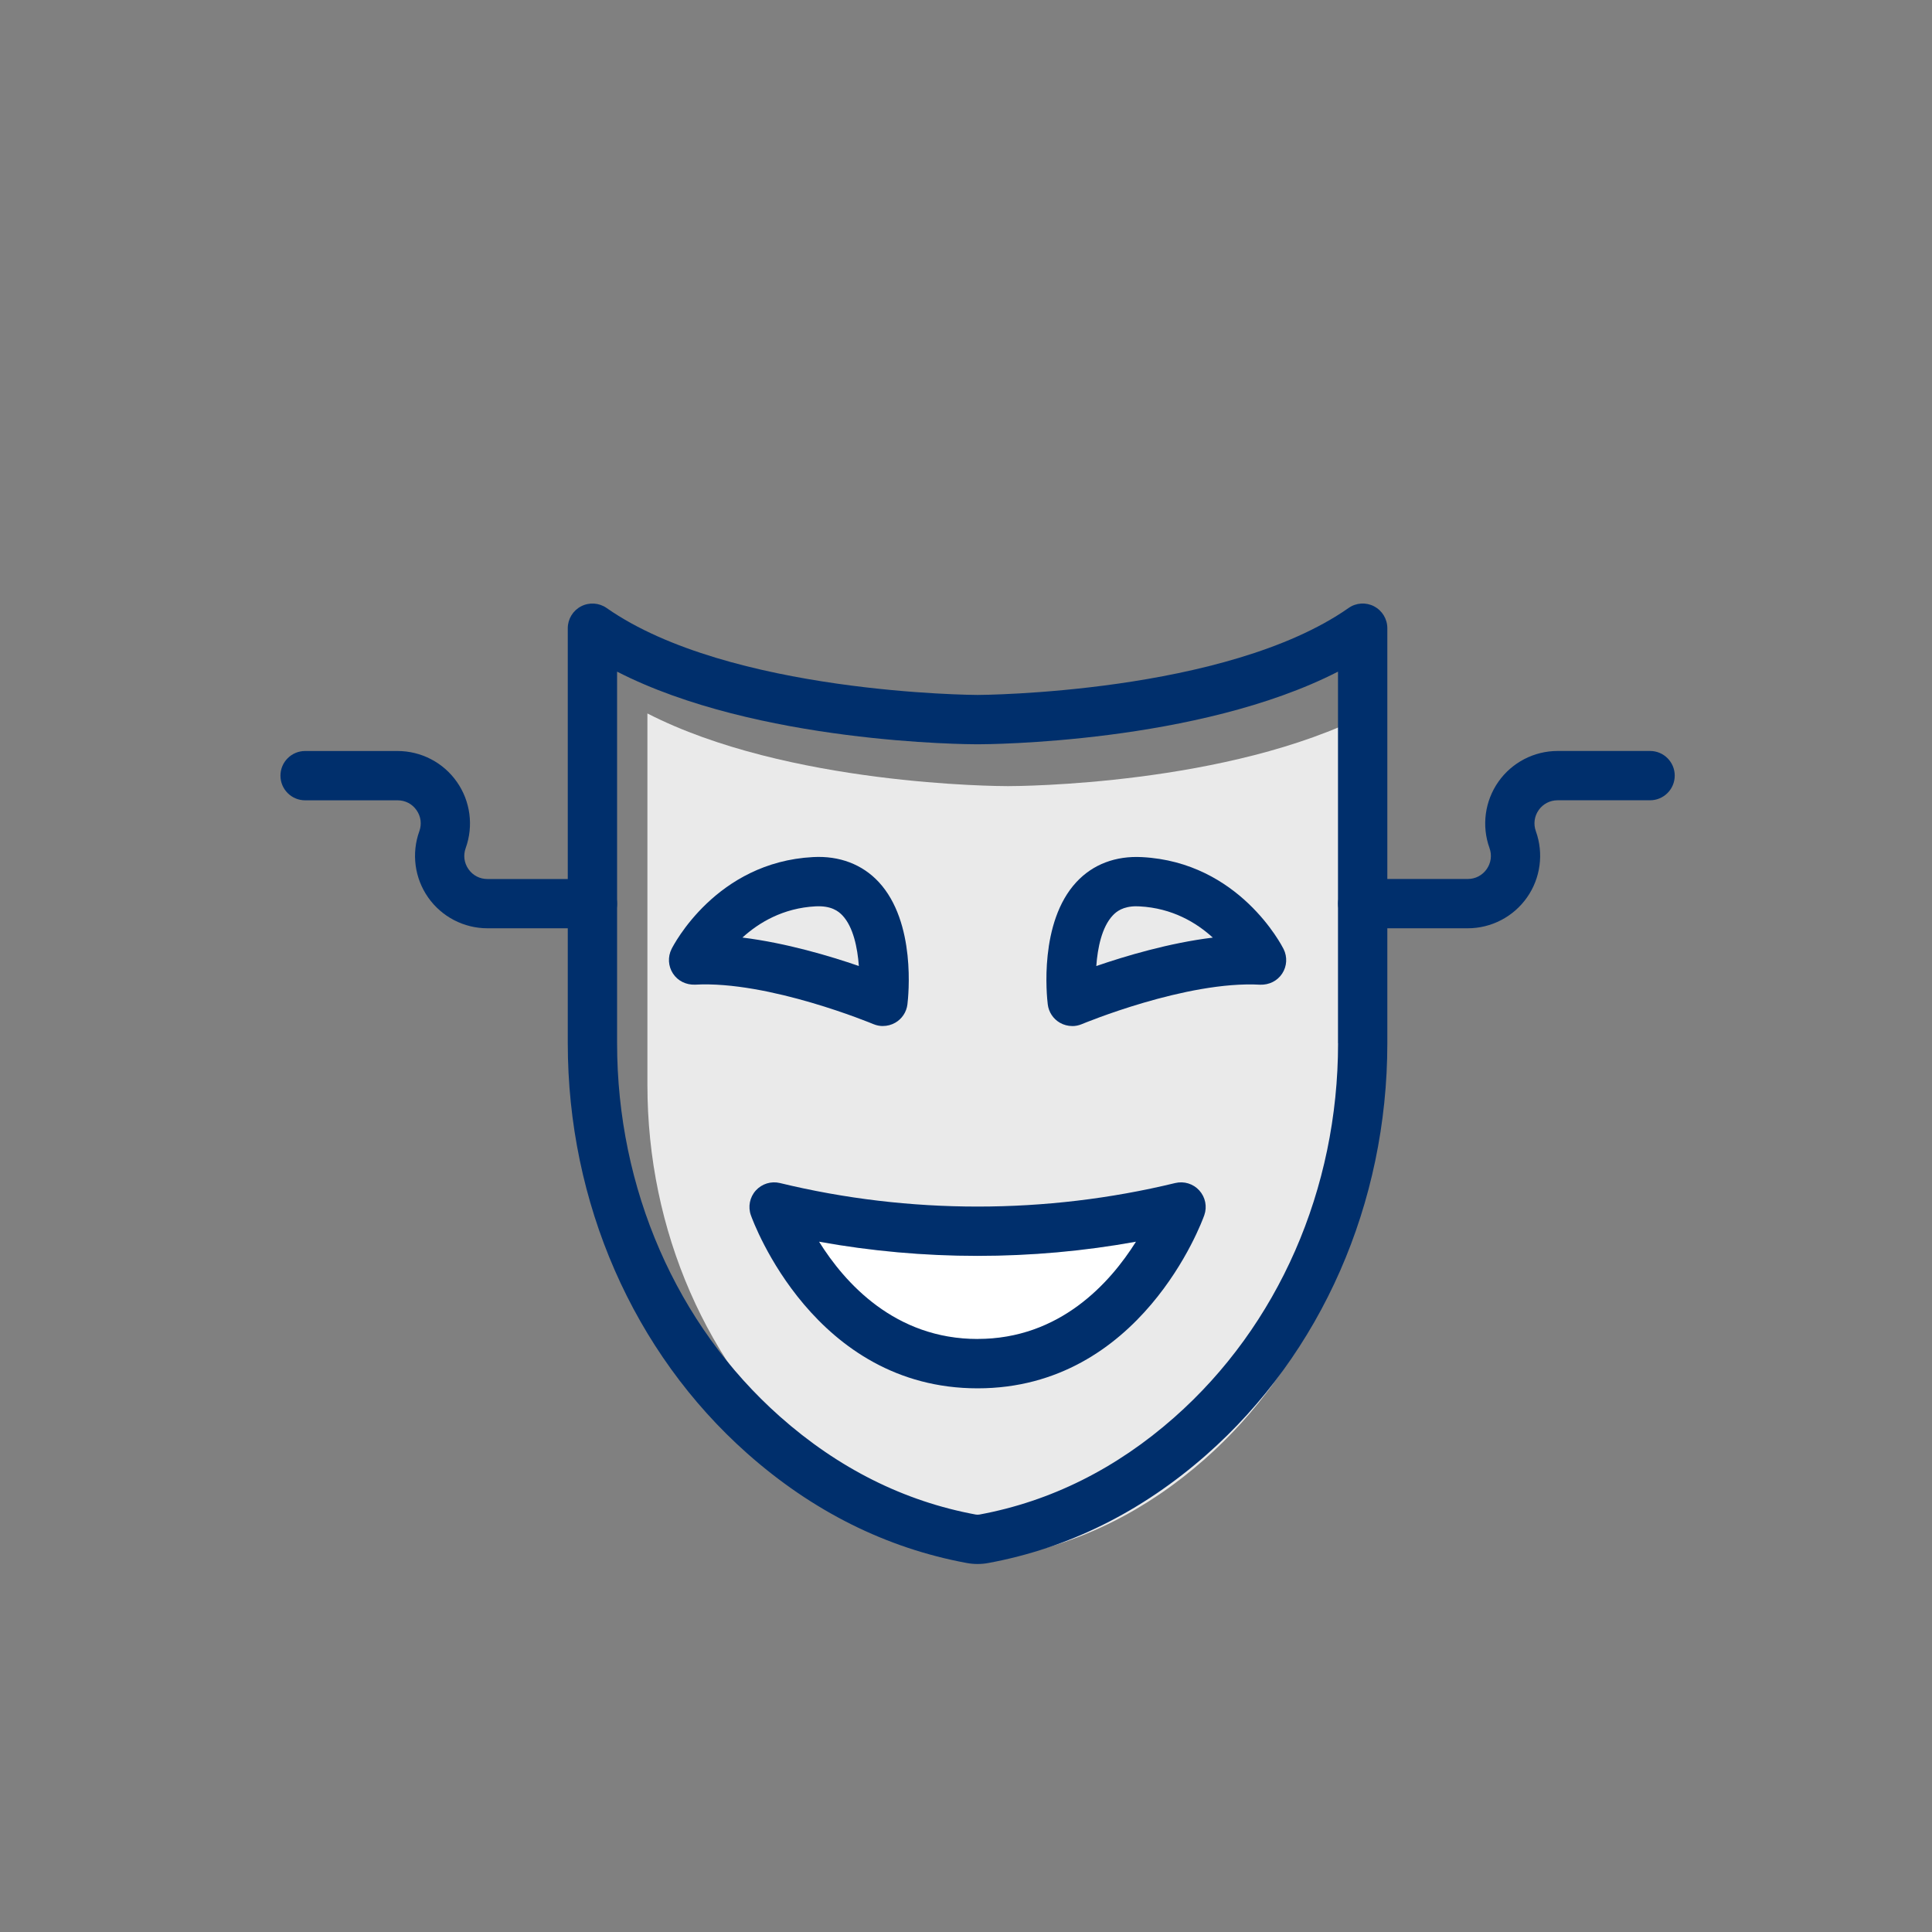
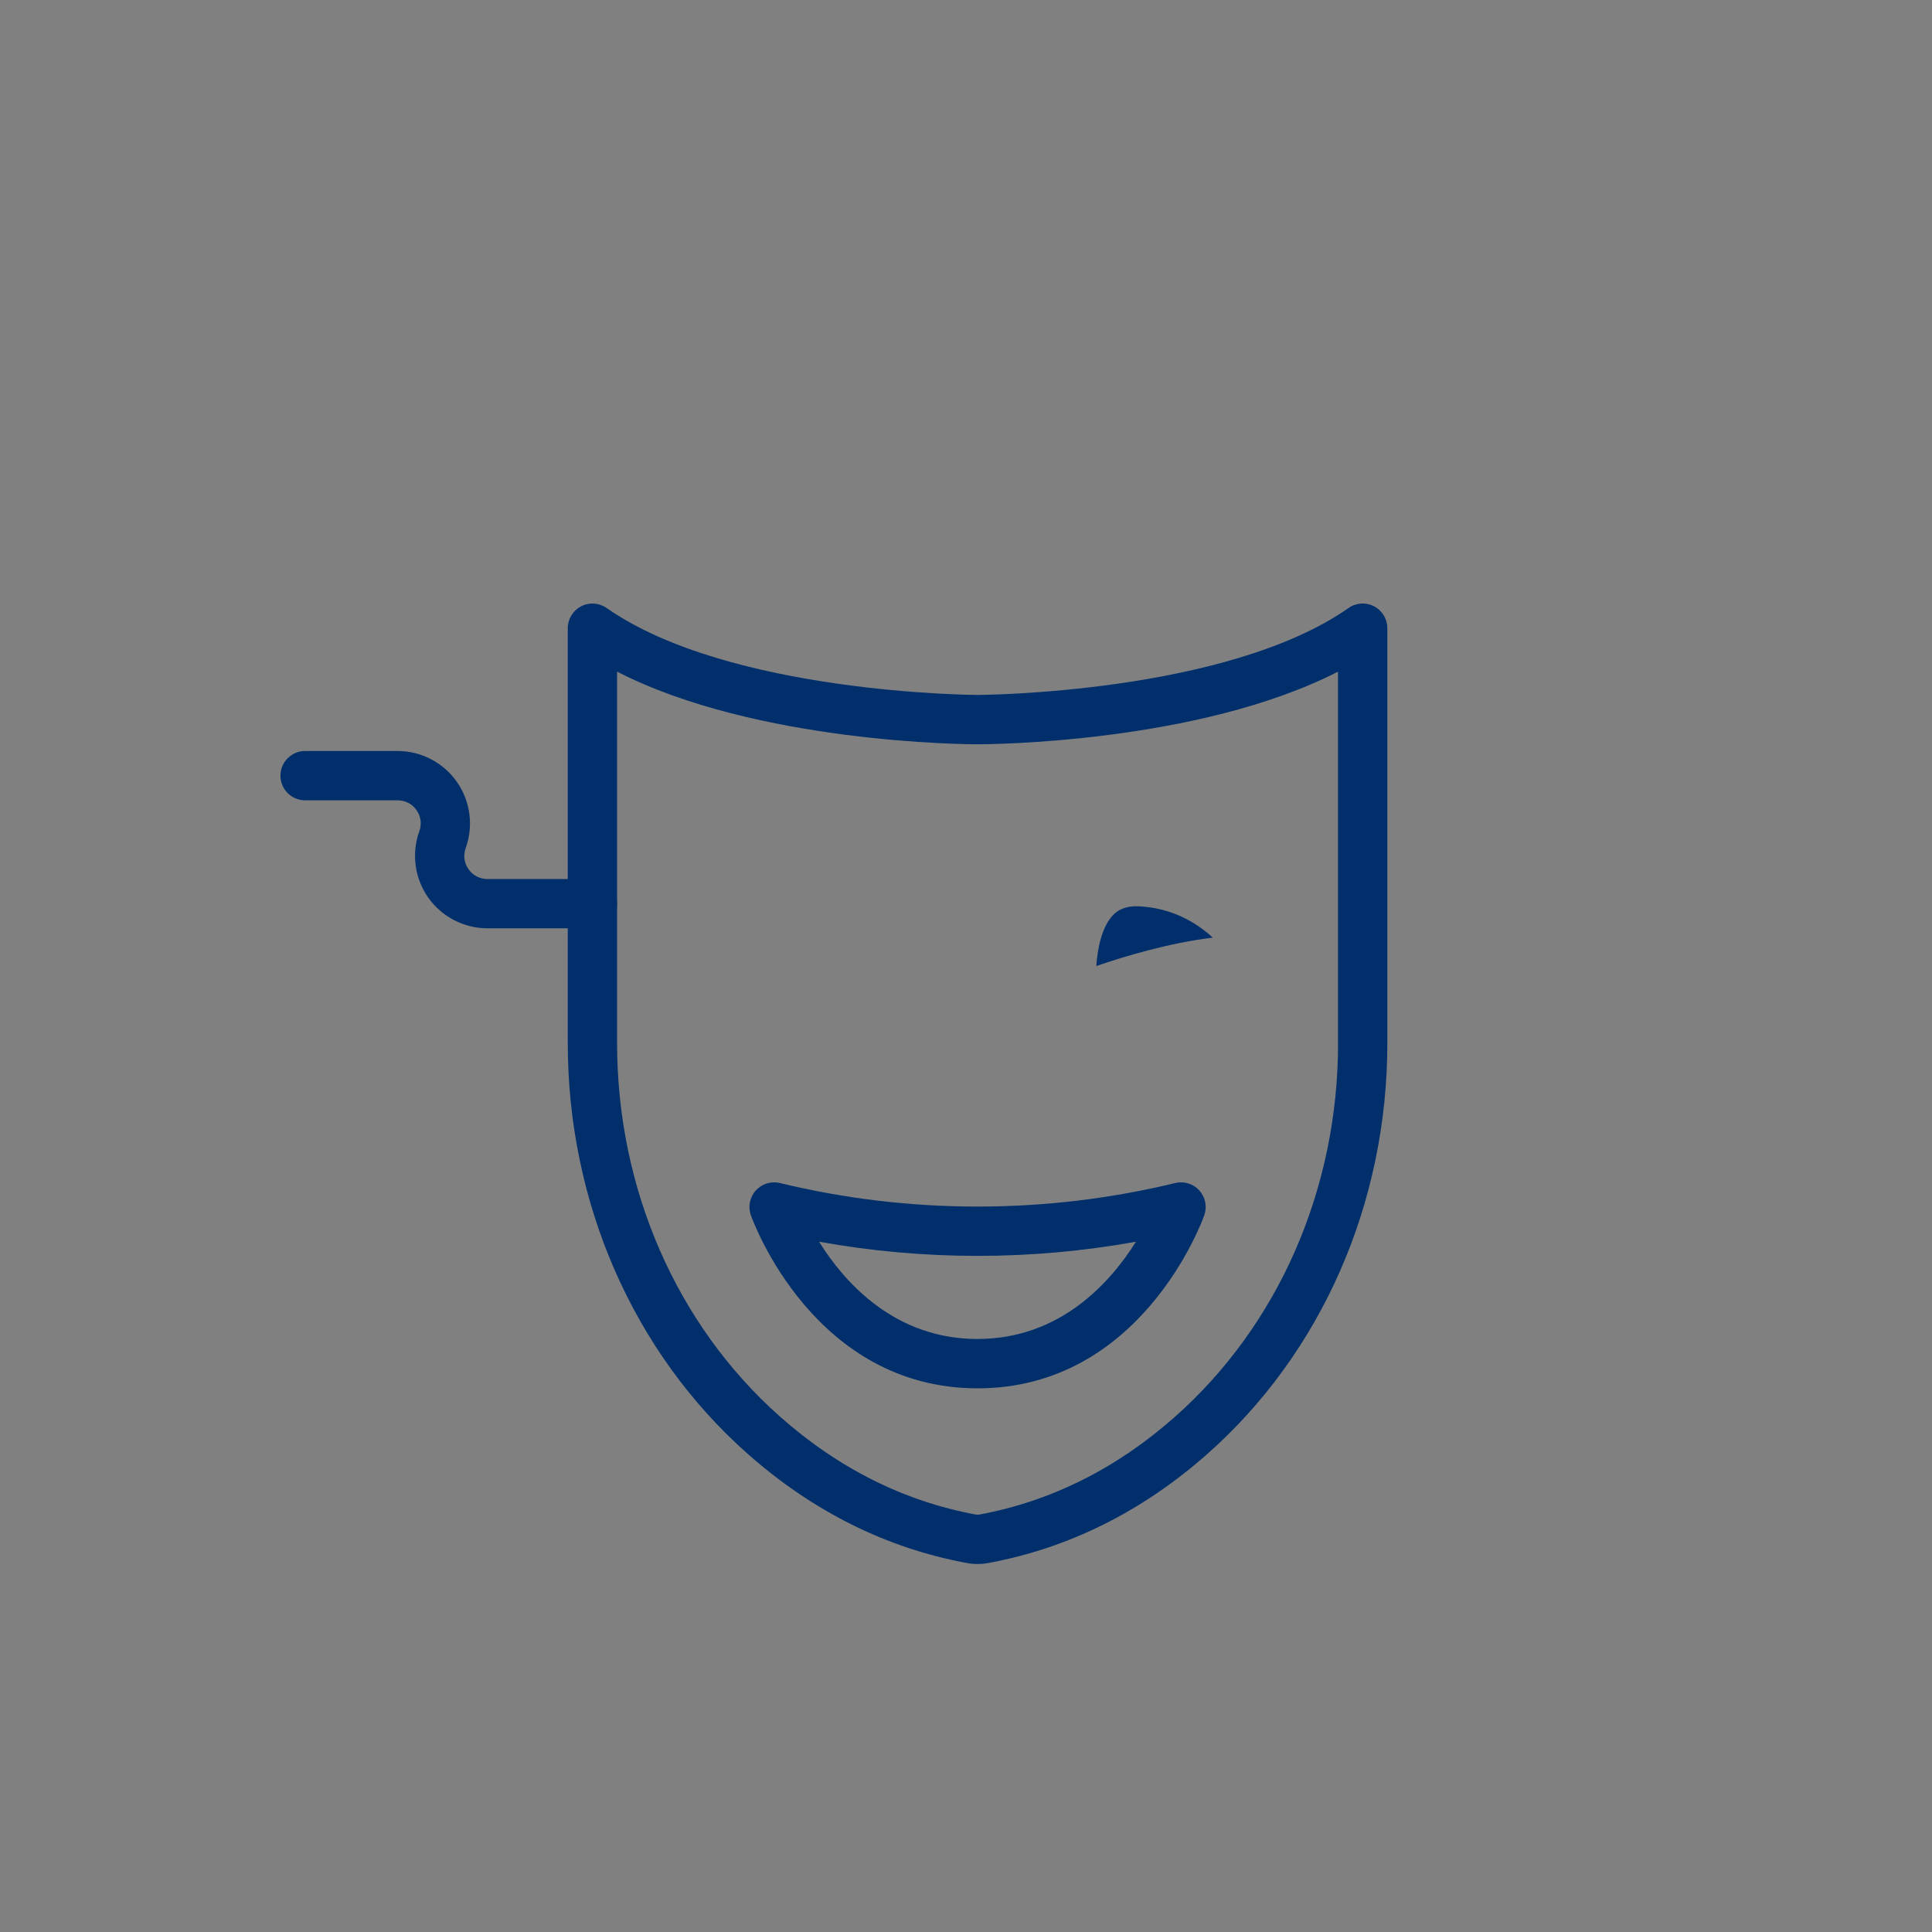
<svg xmlns="http://www.w3.org/2000/svg" id="Layer_1" data-name="Layer 1" viewBox="0 0 500 500">
  <rect x="0" y="0" width="500" height="500" fill="#808080" stroke="none" />
  <defs>
    <style>
      .cls-1 {
        fill: #fff;
      }

      .cls-1, .cls-2, .cls-3 {
        stroke-width: 0px;
      }

      .cls-2 {
        fill: #eaeaea;
      }

      .cls-3 {
        fill: #002f6c;
      }
    </style>
  </defs>
-   <path class="cls-2" d="m167.55,184.65v96.15c0,37.64,15.36,72.86,42.13,96.62,15.09,13.4,32.14,21.94,50.68,25.37.31.06.67.05.98,0,18.4-3.41,35.35-11.86,50.38-25.11,26.96-23.78,42.42-59.09,42.42-96.87v-96.16c-36.19,18.57-90.76,18.8-93.28,18.8s-57.1-.24-93.29-18.8Z" />
-   <path class="cls-3" d="m228.5,265.54c-.84,0-1.67-.17-2.47-.5-.27-.11-27.08-11.28-46.18-10.21-2.3.07-4.44-.97-5.68-2.87-1.25-1.9-1.39-4.33-.37-6.36.46-.92,11.53-22.49,36.63-23.79,6.8-.37,12.71,1.87,16.96,6.43,9.74,10.45,7.71,29.55,7.45,31.69-.24,1.99-1.4,3.74-3.13,4.74-.99.57-2.1.86-3.21.86Zm-36.35-22.9c11.31,1.4,22.63,4.78,30.12,7.36-.35-4.75-1.45-10.1-4.23-13.07-1.05-1.12-2.91-2.57-6.95-2.37-8.46.44-14.71,4.22-18.95,8.08Z" />
  <path class="cls-3" d="m355.62,156.92c-2.12-1.11-4.67-.94-6.61.43-31.7,22.19-95.27,22.5-96.01,22.5s-64.31-.31-96.01-22.5c-1.95-1.36-4.49-1.53-6.61-.43-2.11,1.1-3.44,3.28-3.44,5.66v107.38c0,41.29,16.92,79.99,46.42,106.17,16.86,14.96,35.97,24.51,56.82,28.37.92.17,1.86.26,2.81.26s1.89-.09,2.81-.26c20.71-3.83,39.72-13.28,56.5-28.08,29.7-26.2,46.74-65,46.74-106.44v-107.4c0-2.38-1.32-4.56-3.43-5.66Zm-9.33,113.06c0,37.78-15.46,73.09-42.42,96.87-15.02,13.25-31.97,21.7-50.38,25.11-.31.05-.67.06-.98,0-18.53-3.43-35.58-11.97-50.68-25.37-26.77-23.76-42.13-58.98-42.13-96.62v-96.15c36.19,18.57,90.76,18.8,93.29,18.8s57.1-.24,93.28-18.8v96.16Z" />
-   <path class="cls-3" d="m277.5,265.54c-1.11,0-2.22-.29-3.21-.86-1.73-1-2.89-2.76-3.13-4.74-.26-2.14-2.29-21.25,7.44-31.69,4.25-4.56,10.12-6.8,16.96-6.43,25.11,1.31,36.17,22.88,36.63,23.79,1.02,2.04.88,4.46-.37,6.36-1.25,1.9-3.37,2.94-5.68,2.87-19.11-1.07-45.91,10.1-46.18,10.21-.79.33-1.63.5-2.47.5Zm16.64-31c-3.52,0-5.22,1.36-6.19,2.41-2.79,3-3.89,8.33-4.23,13.06,7.49-2.58,18.83-5.97,30.15-7.36-4.23-3.86-10.48-7.64-18.96-8.08-.26-.01-.52-.02-.76-.02Z" />
-   <path class="cls-1" d="m211.97,321.35c6.66,10.69,19.64,25.18,41.03,25.18s34.3-14.51,40.99-25.17c-27.05,4.89-54.97,4.88-82.02,0Z" />
+   <path class="cls-3" d="m277.5,265.54Zm16.64-31c-3.52,0-5.22,1.36-6.19,2.41-2.79,3-3.89,8.33-4.23,13.06,7.49-2.58,18.83-5.97,30.15-7.36-4.23-3.86-10.48-7.64-18.96-8.08-.26-.01-.52-.02-.76-.02Z" />
  <path class="cls-3" d="m310.38,308.09c-1.57-1.74-3.96-2.47-6.24-1.92-33.46,8.12-68.83,8.12-102.29,0-2.28-.55-4.68.19-6.25,1.93-1.57,1.74-2.06,4.21-1.27,6.41.65,1.83,16.44,44.79,58.67,44.79s58.03-42.98,58.67-44.81c.78-2.21.28-4.66-1.29-6.4Zm-57.38,38.44c-21.39,0-34.37-14.5-41.03-25.18,27.05,4.89,54.97,4.9,82.02,0-6.69,10.67-19.7,25.17-40.99,25.17Z" />
  <path class="cls-3" d="m153.33,240.24h-27.18c-6.1,0-11.84-2.98-15.34-7.97-3.51-5-4.36-11.4-2.29-17.14.67-1.86.41-3.85-.73-5.47-1.13-1.62-2.92-2.54-4.9-2.54h-23.93c-3.53,0-6.38-2.86-6.38-6.38s2.86-6.38,6.38-6.38h23.93c6.1,0,11.84,2.98,15.34,7.98,3.51,4.99,4.36,11.4,2.29,17.14-.67,1.86-.41,3.85.73,5.47,1.13,1.62,2.92,2.54,4.89,2.54h27.18c3.53,0,6.38,2.86,6.38,6.38s-2.86,6.38-6.38,6.38Z" />
-   <path class="cls-3" d="m379.85,240.24h-27.18c-3.53,0-6.38-2.86-6.38-6.38s2.86-6.38,6.38-6.38h27.18c1.98,0,3.76-.93,4.9-2.54,1.13-1.62,1.4-3.61.73-5.47-2.07-5.74-1.21-12.14,2.29-17.14,3.51-5,9.24-7.98,15.34-7.98h23.93c3.53,0,6.38,2.86,6.38,6.38s-2.86,6.38-6.38,6.38h-23.93c-1.98,0-3.76.93-4.9,2.54-1.13,1.62-1.4,3.61-.73,5.47,2.07,5.74,1.21,12.15-2.29,17.14-3.51,5-9.24,7.98-15.34,7.98Z" />
</svg>